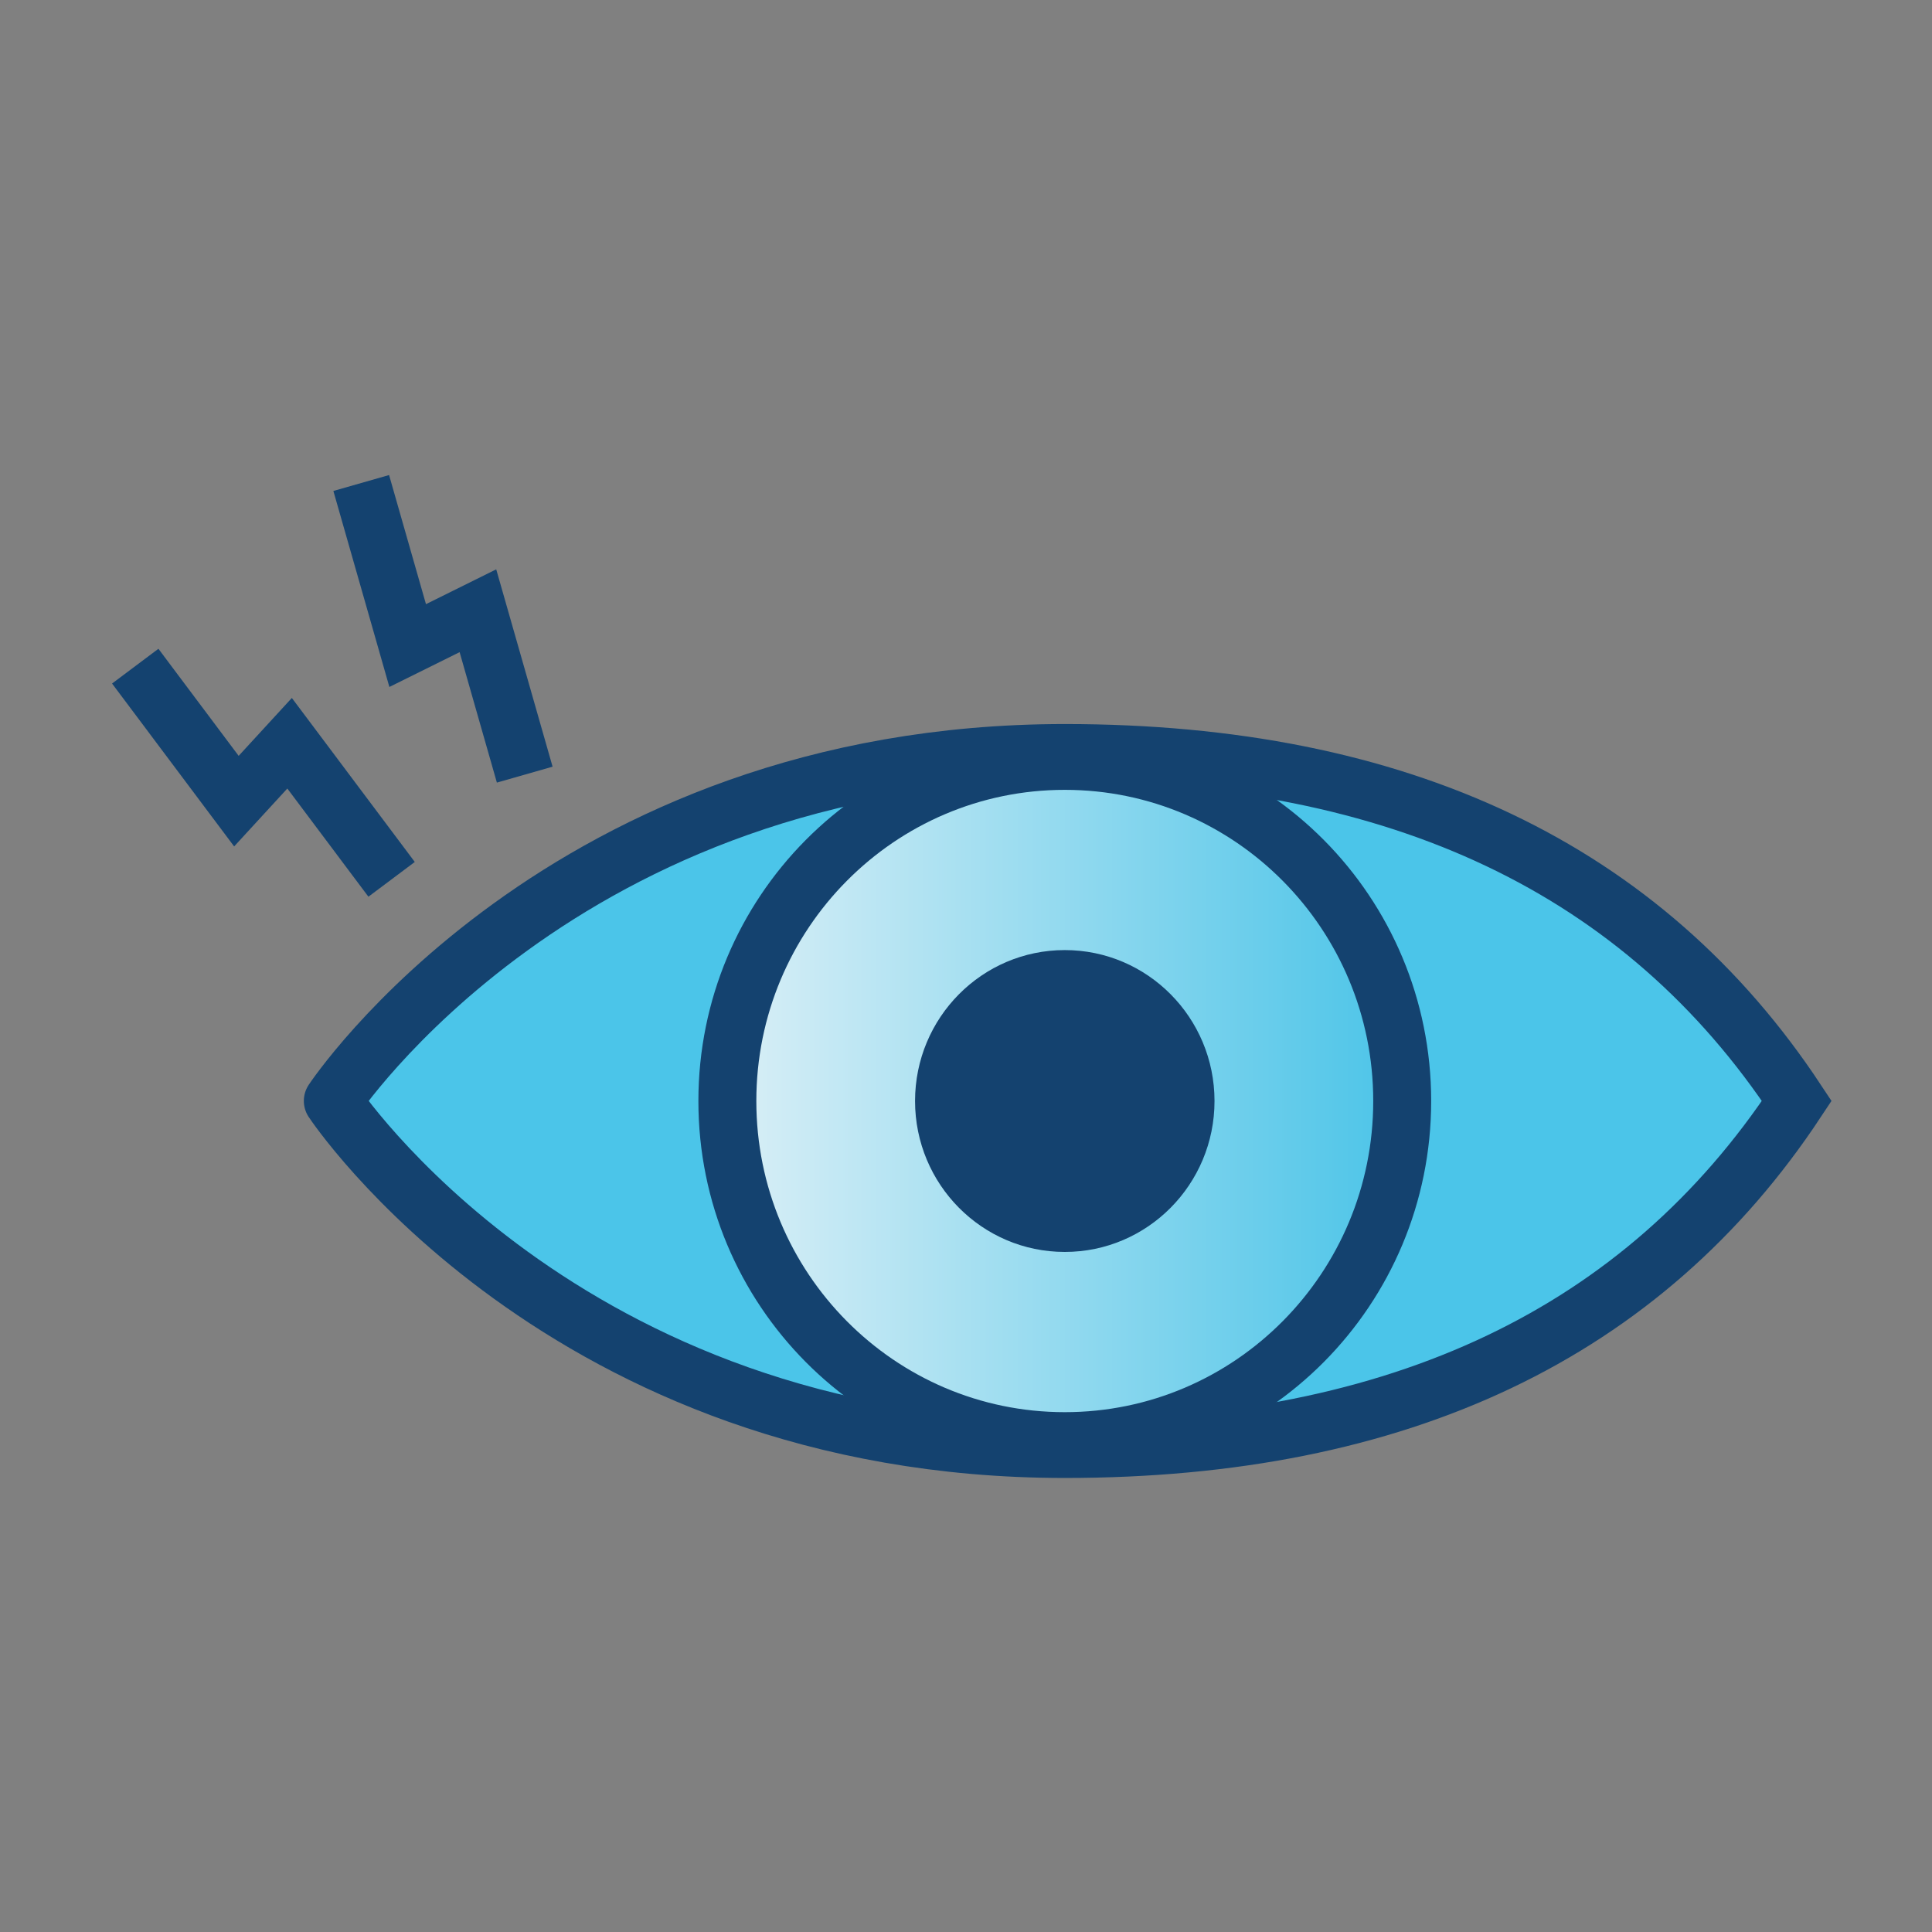
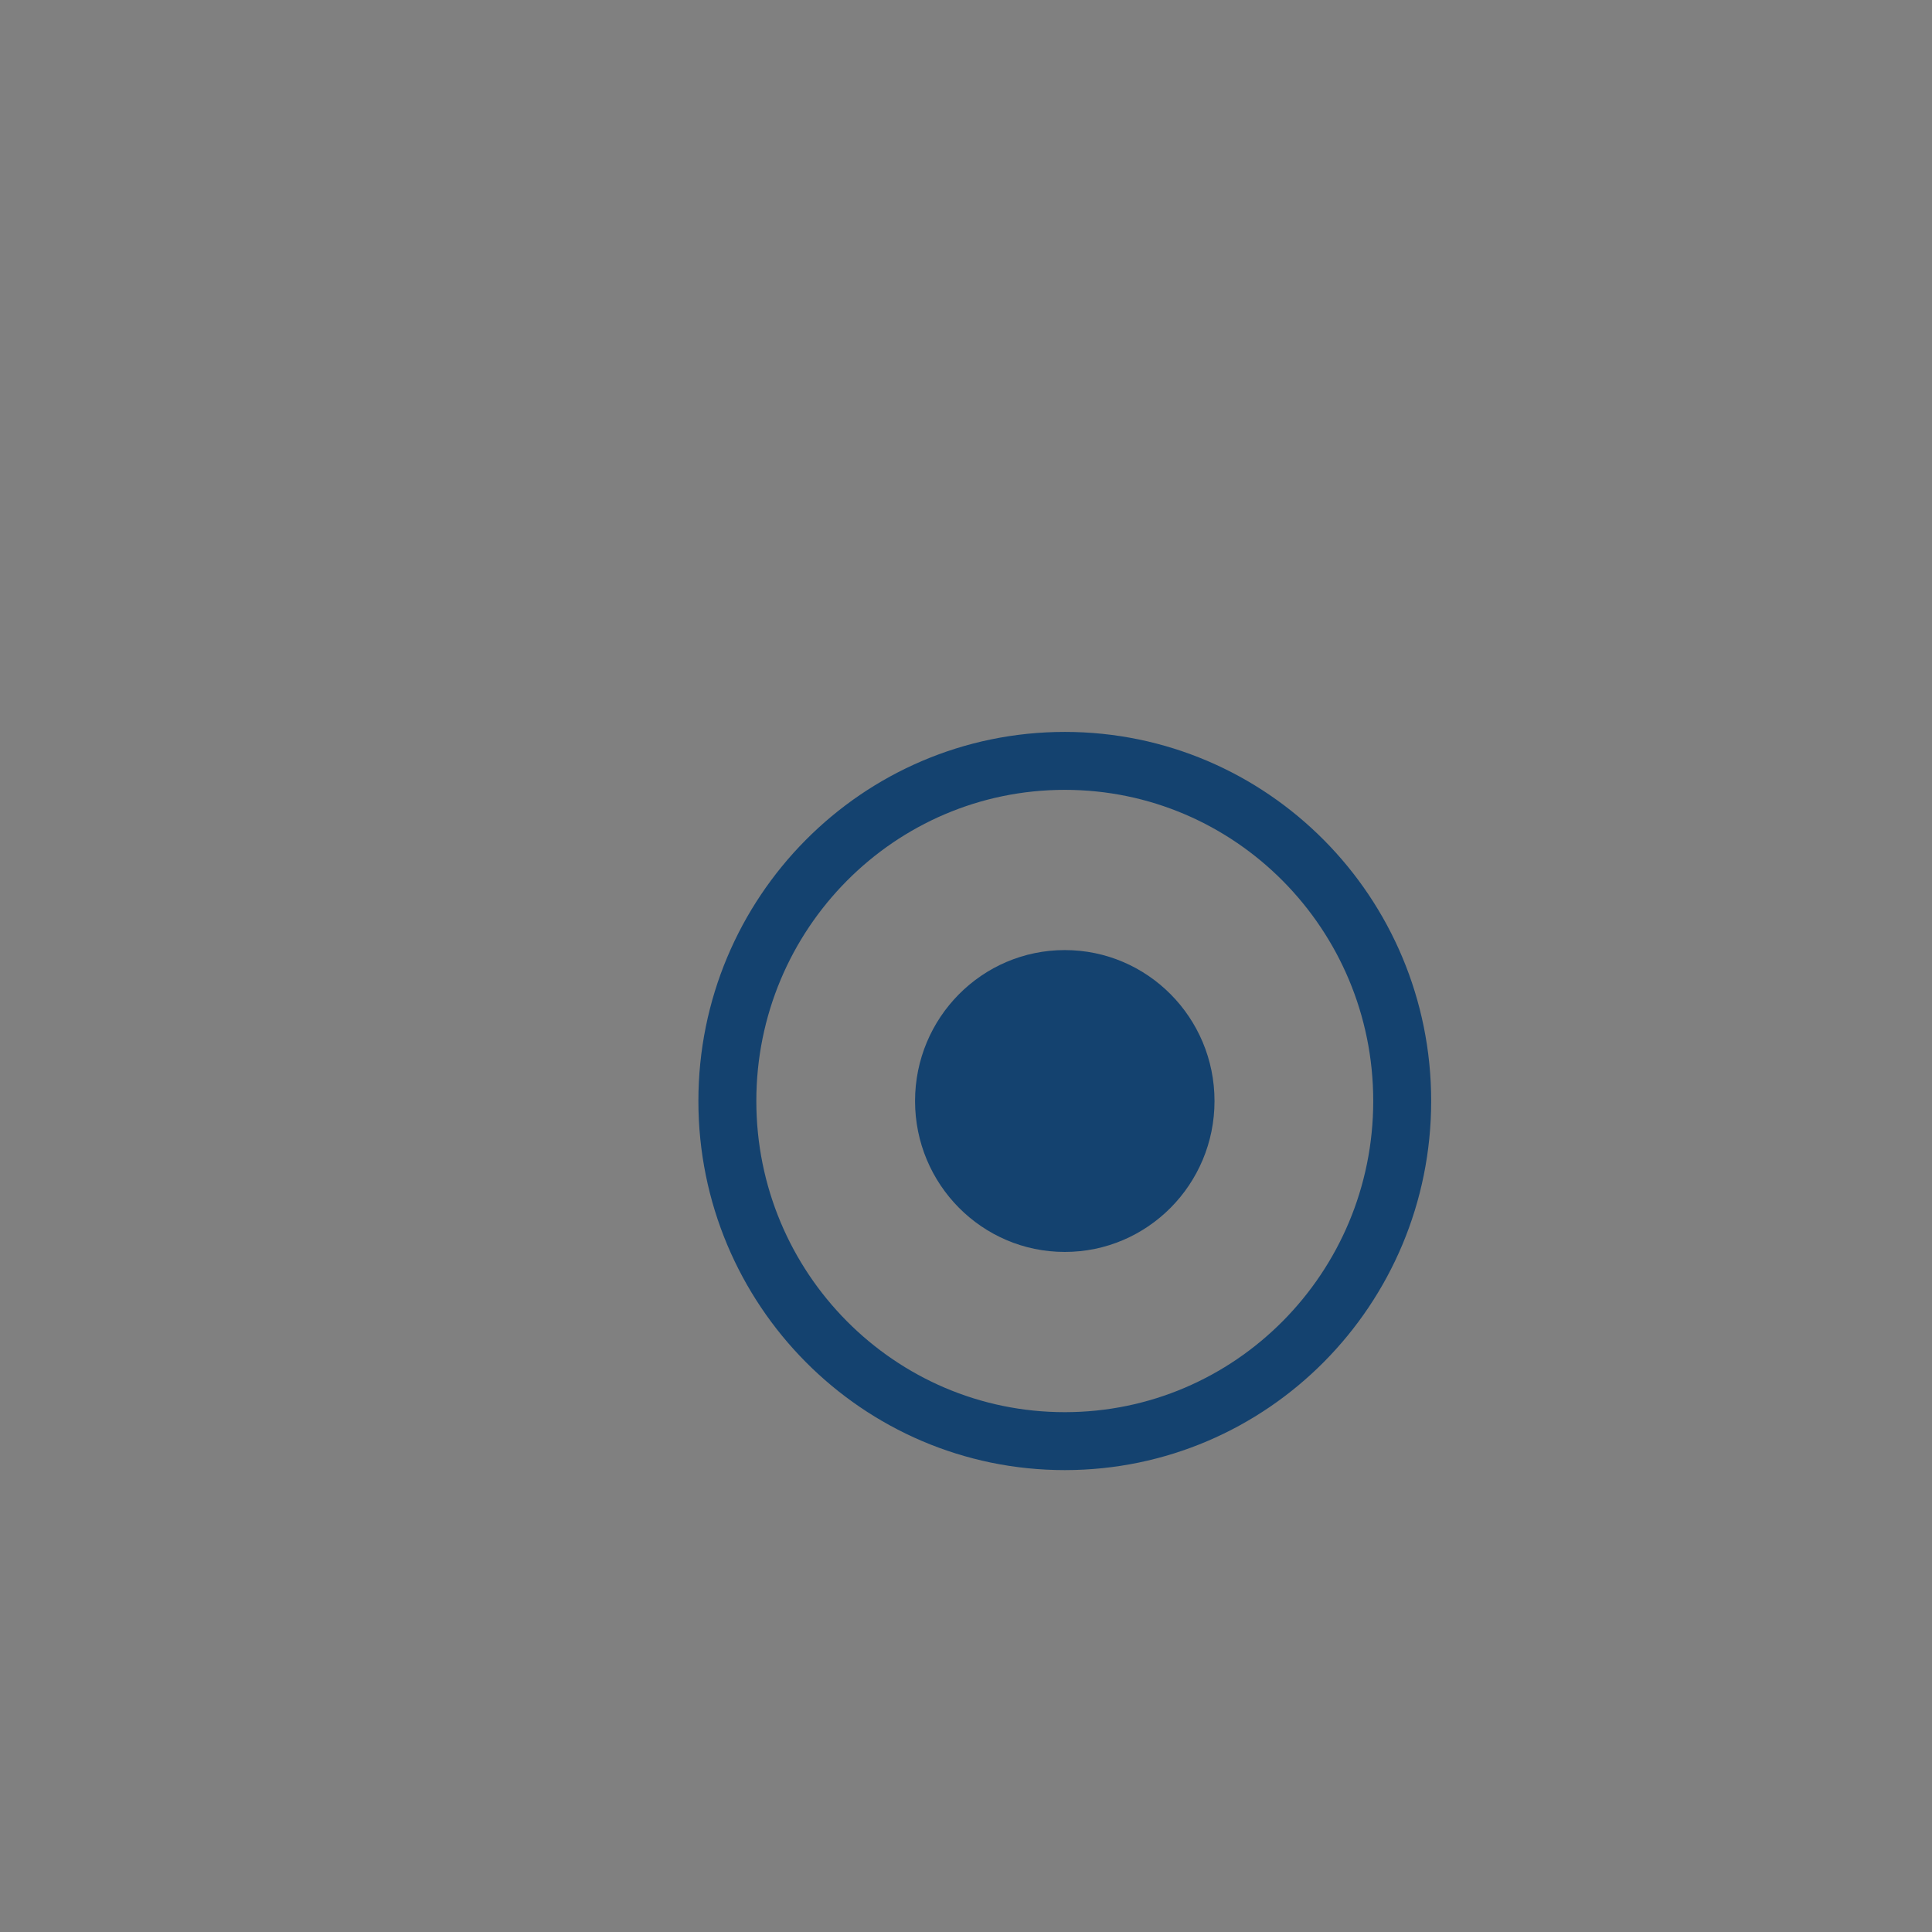
<svg xmlns="http://www.w3.org/2000/svg" xmlns:xlink="http://www.w3.org/1999/xlink" width="100" height="100" viewBox="0 0 100 100">
  <rect x="0" y="0" width="100" height="100" fill="#808080" stroke="none" />
  <defs>
    <linearGradient x1="100%" y1="50%" x2="0%" y2="50%" id="3629fyncub">
      <stop stop-color="#4BC4E8" offset="0%" />
      <stop stop-color="#DAEFF6" offset="100%" />
    </linearGradient>
-     <path d="M0 17.605c0 9.722 7.82 17.604 17.465 17.604S34.93 27.327 34.93 17.605C34.93 7.882 27.11 0 17.465 0 7.819 0 0 7.882 0 17.605" id="wjyktvn2oa" />
  </defs>
  <g fill="none" fill-rule="evenodd">
-     <path stroke="#14426F" stroke-width="2.999" d="m20.269 45.514-5.28-7.044-2.753 2.997L7 34.48M27.16 40.095l-2.423-8.483-3.636 1.802L18.697 25" />
-     <path d="M93 56.983S81.102 38.976 55.114 38.976c-25.988 0-37.888 18.007-37.888 18.007S29.126 75 55.114 75 93 56.983 93 56.983" fill="#4BC5E9" />
-     <path d="M93 56.983C85.068 44.98 72.44 38.976 55.114 38.976c-25.988 0-37.888 18.007-37.888 18.007S29.126 75 55.114 75C72.439 75 85.068 68.994 93 56.983z" stroke="#14426F" stroke-width="2.999" />
    <g transform="translate(37.648 39.384)">
      <mask id="w5de6hok3c" fill="#fff">
        <use xlink:href="#wjyktvn2oa" />
      </mask>
-       <path d="M0 17.605c0 9.722 7.82 17.604 17.465 17.604S34.93 27.327 34.93 17.605C34.93 7.882 27.11 0 17.465 0 7.819 0 0 7.882 0 17.605" fill="url(#3629fyncub)" mask="url(#w5de6hok3c)" />
    </g>
    <g>
      <path d="M72.578 56.988c0 9.723-7.82 17.605-17.465 17.605S37.648 66.71 37.648 56.988s7.82-17.605 17.465-17.605c9.646 0 17.465 7.882 17.465 17.605z" stroke="#14426F" stroke-width="2.999" />
      <path d="M62.863 56.988c0 4.315-3.47 7.812-7.75 7.812-4.28 0-7.75-3.497-7.75-7.812 0-4.314 3.47-7.812 7.75-7.812 4.28 0 7.75 3.498 7.75 7.812" fill="#14426F" />
    </g>
  </g>
</svg>